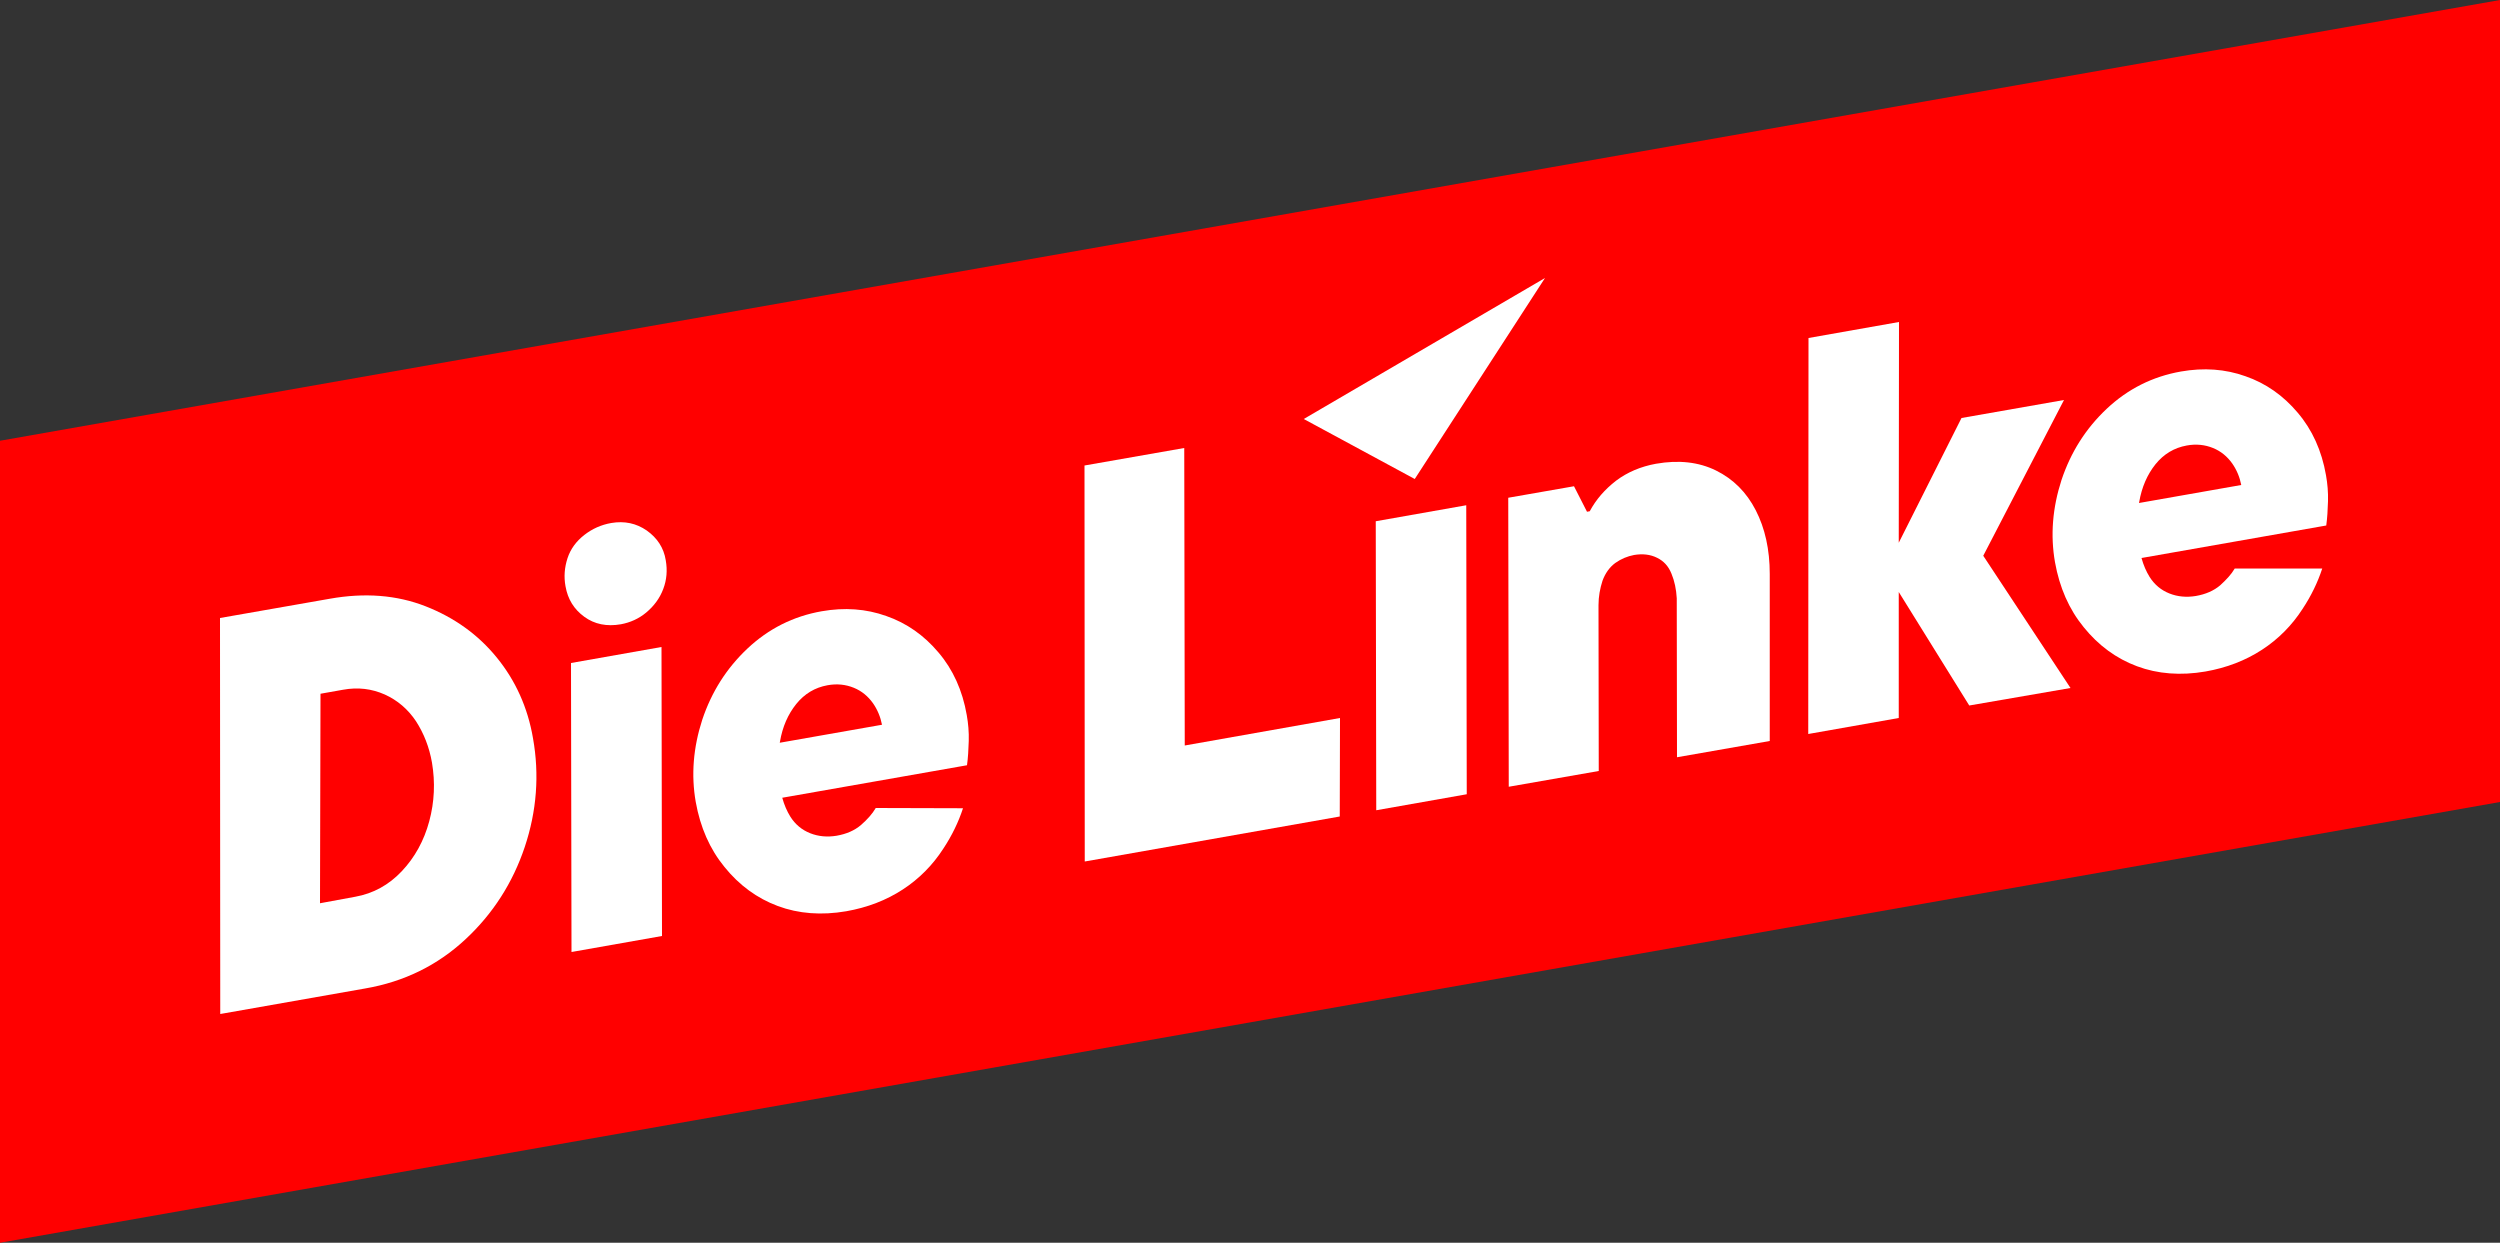
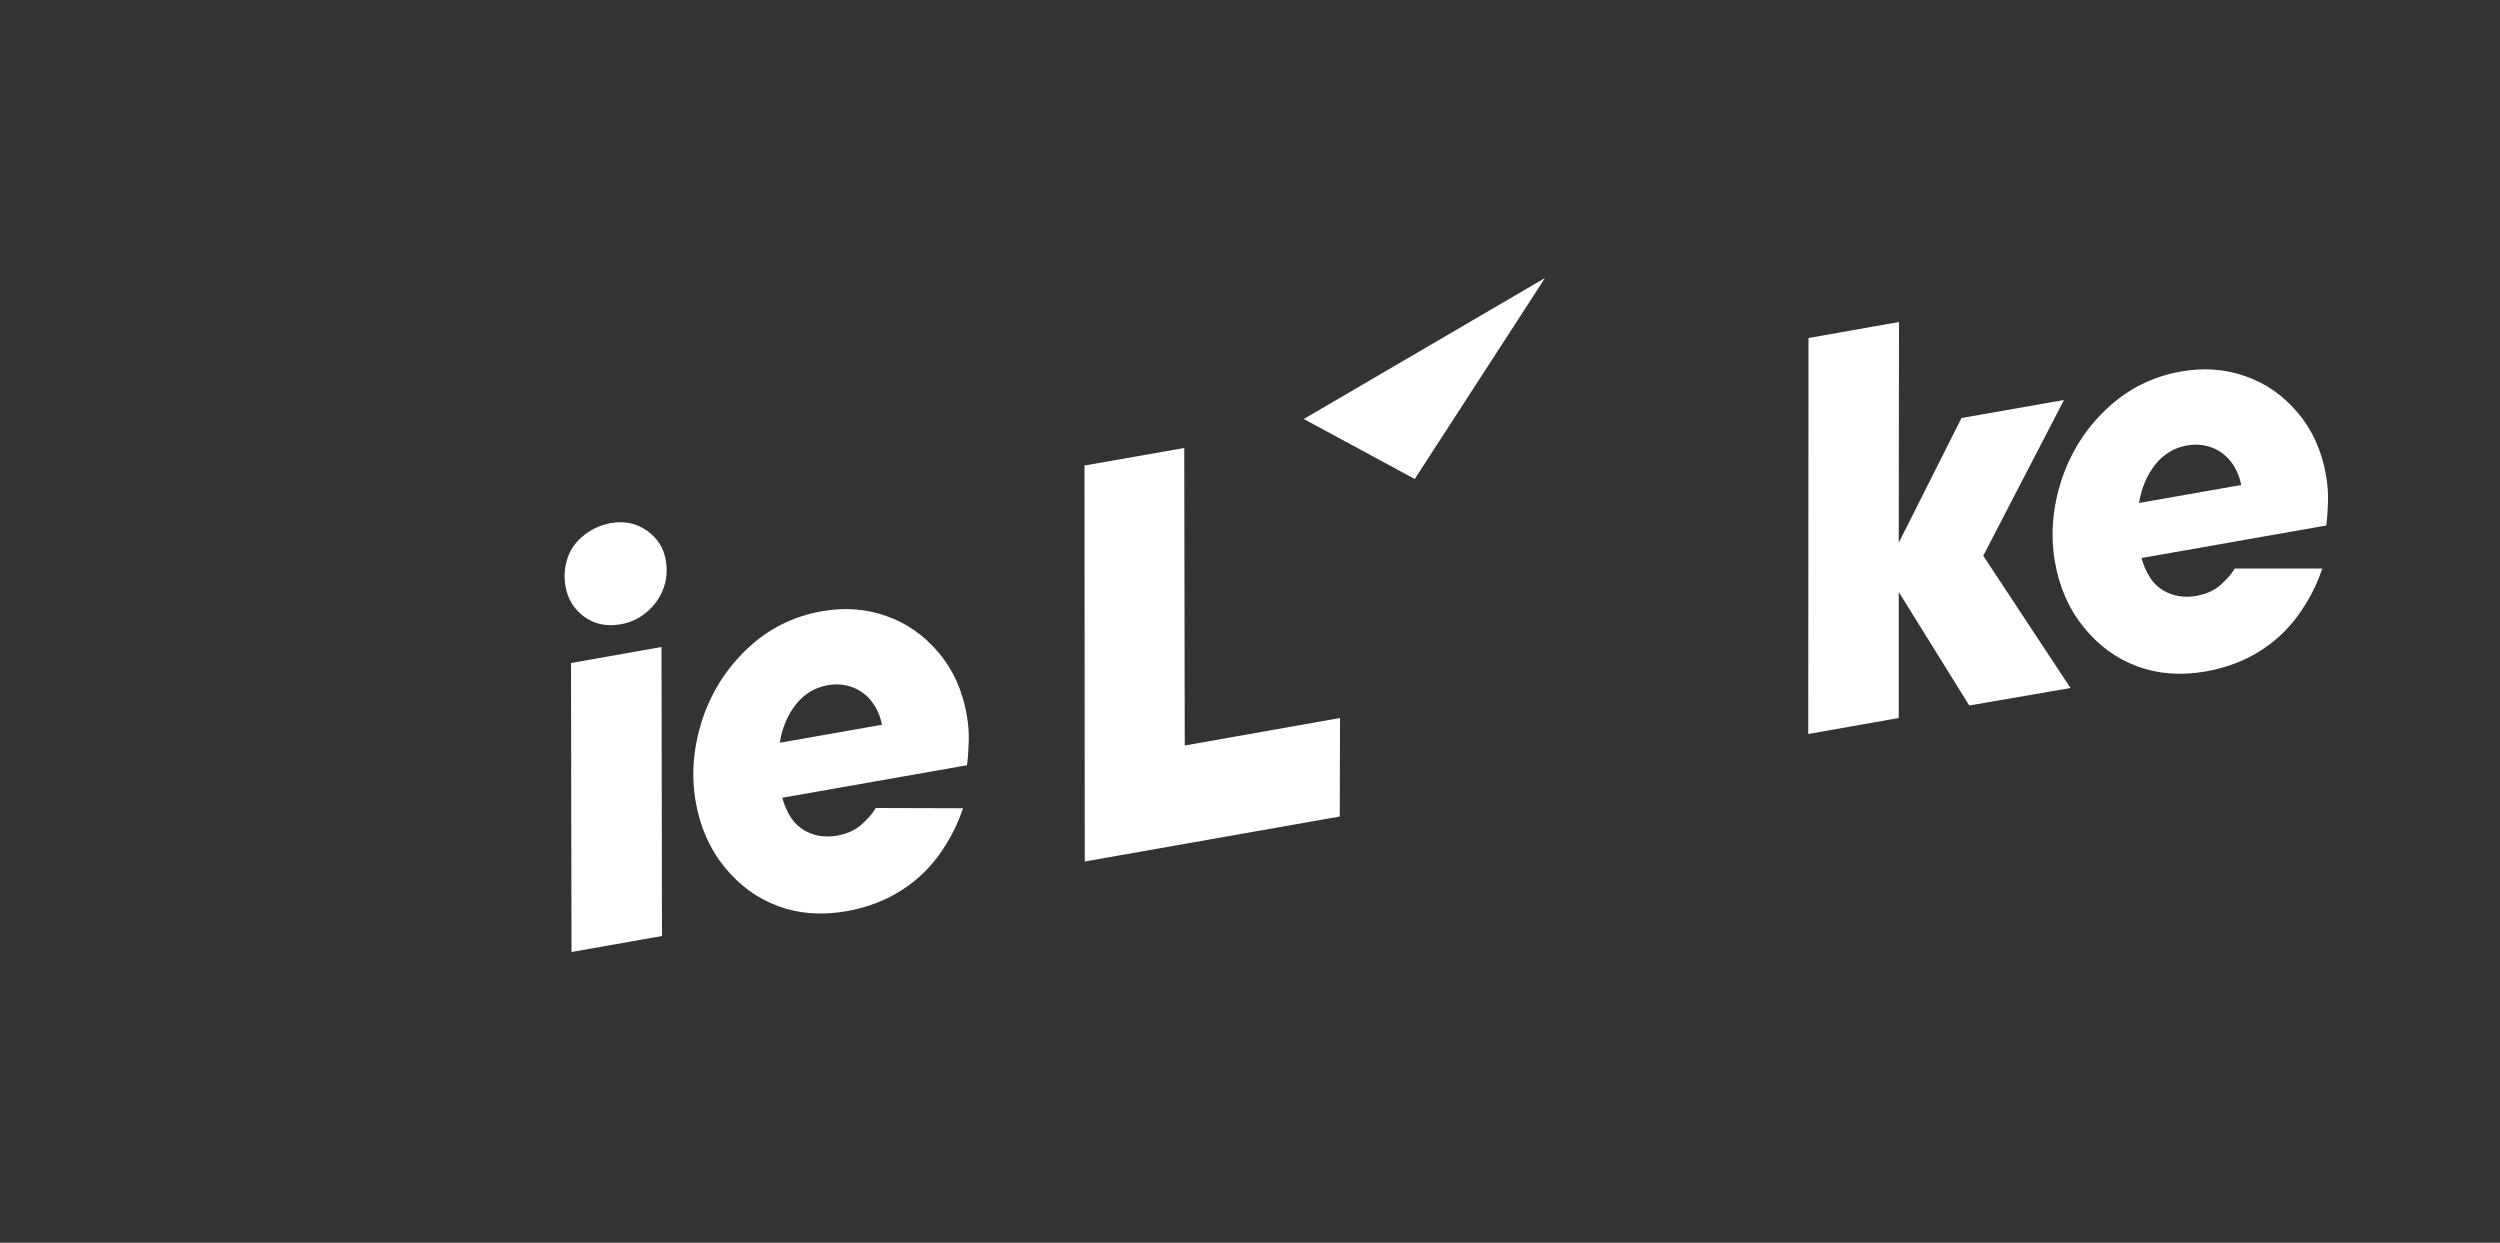
<svg xmlns="http://www.w3.org/2000/svg" width="1000" height="497.1" viewBox="0 0 1000 497.1">
  <rect x="0" y="0" width="1000" height="497.1" fill="#333333" stroke="none" />
-   <polygon points="1000 320.8 0 497.1 0 176.3 1000 0 1000 320.8" fill="red" />
-   <path d="M88.1,405.6l-.1-158.4,43.9-7.7c14-2.5,26.8-1.5,38.3,3,11.5,4.5,21,11.3,28.5,20.5s12.4,20,14.5,32.3c2.6,14.6,1.5,29.1-3.3,43.5-4.8,14.3-12.7,26.7-23.8,37s-24.4,16.9-40.1,19.6l-57.9,10.2h0ZM142.1,358.7c7.2-1.3,13.4-4.7,18.6-10.2,5.2-5.5,8.9-12.2,11-20s2.4-15.6,1.1-23.4c-1.1-6.3-3.3-11.8-6.4-16.6-3.2-4.8-7.4-8.4-12.5-10.7-5.2-2.3-10.7-3-16.7-1.9l-9,1.6-.2,83.8,14.1-2.6h0Z" fill="#fff" />
  <path d="M228.6,380.8l-.2-115.6,36.2-6.4.2,115.6-36.2,6.4ZM248.4,249.7c-5.7,1-10.6,0-14.7-3s-6.6-7-7.5-12.2c-.7-3.8-.4-7.5.8-11.2s3.5-6.8,6.7-9.3,6.8-4.1,10.8-4.8c5.3-.9,10,.1,14.2,3,4.2,3,6.8,6.9,7.6,11.9.7,4,.4,7.8-1,11.5s-3.7,6.8-6.8,9.4c-3,2.5-6.4,4-10.1,4.7Z" fill="#fff" />
  <path d="M433.9,344.6l-.1-158.4,39.9-7,.2,119,62.1-11-.1,39.4-102,18h0Z" fill="#fff" />
-   <path d="M603.5,314.7l-.2-115.6,26.3-4.6,5.2,10.2,1.1-.2c2.5-4.7,6-8.7,10.5-12.2,4.5-3.4,9.9-5.7,16-6.8,9.1-1.6,17.1-.7,24,2.7s12.2,8.7,15.9,15.9,5.6,15.7,5.6,25.5v66.8l-37.1,6.5-.1-63.6c-.2-3.6-.9-6.9-2.1-9.8-1.2-3-3.1-5.1-5.8-6.4-2.6-1.3-5.7-1.7-9.2-1.1-2.6.5-5.1,1.5-7.5,3.2-2.3,1.7-4,4.1-5.1,7.1-1,3.1-1.6,6.3-1.6,9.8l.1,66.3-36,6.3h0Z" fill="#fff" />
  <polygon points="828.2 275.2 793.3 222.3 825.6 160 784.6 167.2 759.5 217.1 759.6 128.8 723.4 135.2 723.3 293.6 759.5 287.2 759.5 236.8 787.7 282.2 828.2 275.2" fill="#fff" />
-   <path d="M550.5,324.1l-.2-115.6,36.2-6.4.2,115.6-36.2,6.4Z" fill="#fff" />
  <polygon points="521.5 167.6 565.9 191.6 618 111.2 521.5 167.6" fill="#fff" />
  <path d="M350.3,323.2c-1.4,2.4-3.4,4.6-5.9,6.8-2.6,2.2-5.8,3.6-9.8,4.3-3.7.6-7.2.3-10.5-1s-6-3.5-8-6.7c-1.3-2.1-2.4-4.6-3.2-7.5l73.9-13c.4-2.9.6-6.2.7-9.7.1-3.6-.2-7-.8-10.4-1.7-9.8-5.5-18.2-11.3-25-5.8-6.9-12.8-11.8-20.9-14.6-8.1-2.9-16.7-3.5-25.8-1.9-11.4,2-21.3,7-29.7,14.9-8.4,7.9-14.4,17.4-18.1,28.5-3.6,11.1-4.5,22.1-2.6,32.9,1.8,10.1,5.6,18.8,11.5,26,5.9,7.3,13,12.5,21.3,15.6s17.5,3.8,27.4,2.1c8.5-1.5,16-4.4,22.6-8.7,6.6-4.3,12-9.8,16.2-16.3,3.5-5.3,6.1-10.7,7.9-16.2l-34.9-.1h0ZM318.5,281.6c3.3-4.1,7.5-6.6,12.5-7.5,3.8-.7,7.3-.3,10.5,1s5.7,3.4,7.7,6.2c1.8,2.6,3,5.5,3.6,8.6l-40.9,7.2.1-.5c1-5.9,3.2-10.9,6.5-15h0Z" fill="#fff" />
  <path d="M930.4,190.1c-1.7-9.8-5.5-18.2-11.3-25-5.8-6.9-12.8-11.8-20.9-14.6-8.1-2.9-16.7-3.5-25.8-1.9-11.4,2-21.3,7-29.7,14.9s-14.4,17.4-18.1,28.5c-3.6,11.1-4.5,22.1-2.6,32.9,1.8,10.1,5.6,18.8,11.5,26,5.9,7.3,13,12.5,21.3,15.6s17.5,3.8,27.4,2.1c8.5-1.5,16-4.4,22.6-8.7,6.6-4.3,12-9.8,16.2-16.3,3.5-5.3,6.1-10.7,7.9-16.2h-35c-1.4,2.4-3.4,4.5-5.8,6.7-2.6,2.2-5.8,3.6-9.8,4.3-3.7.6-7.2.3-10.5-1s-6-3.5-8-6.7c-1.3-2.1-2.4-4.6-3.2-7.5l73.9-13c.4-2.9.6-6.2.7-9.7.1-3.6-.2-7-.8-10.4ZM855.6,201.2l.1-.5c1-5.8,3.2-10.9,6.5-15h0c3.3-4.1,7.5-6.6,12.5-7.5,3.8-.7,7.3-.3,10.5,1s5.7,3.4,7.7,6.2c1.8,2.6,3,5.5,3.6,8.6l-40.9,7.2Z" fill="#fff" />
</svg>